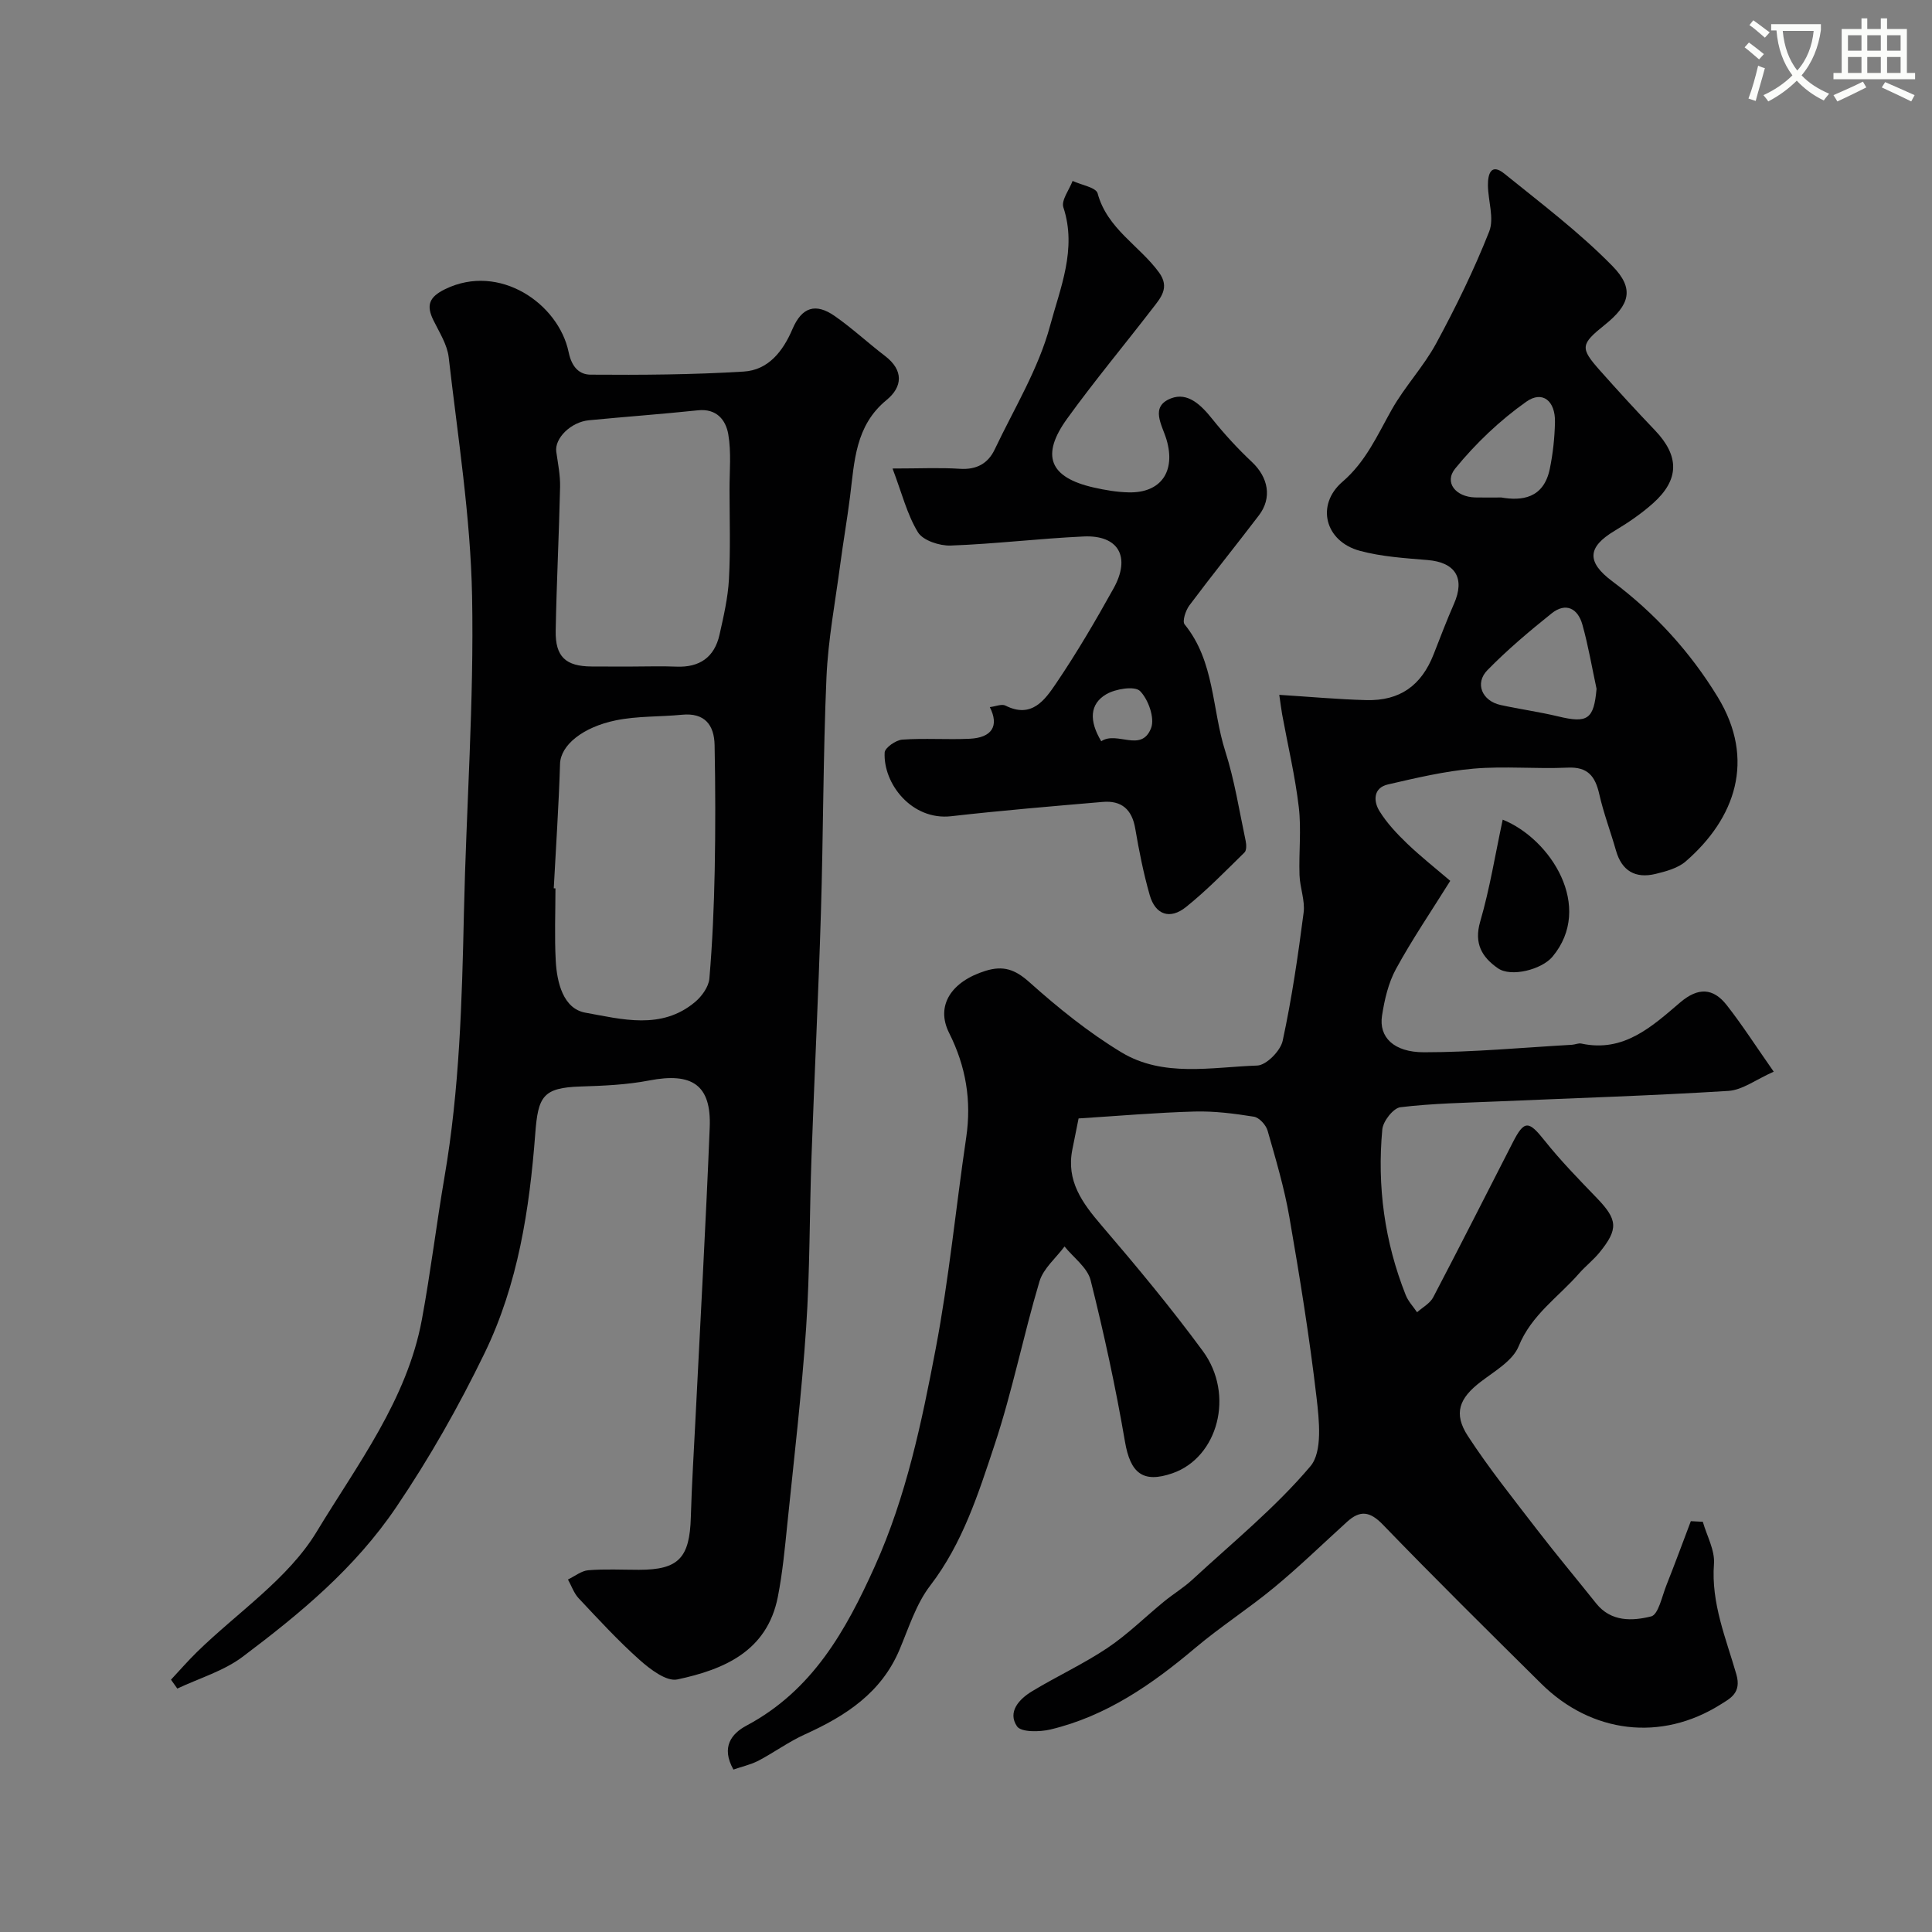
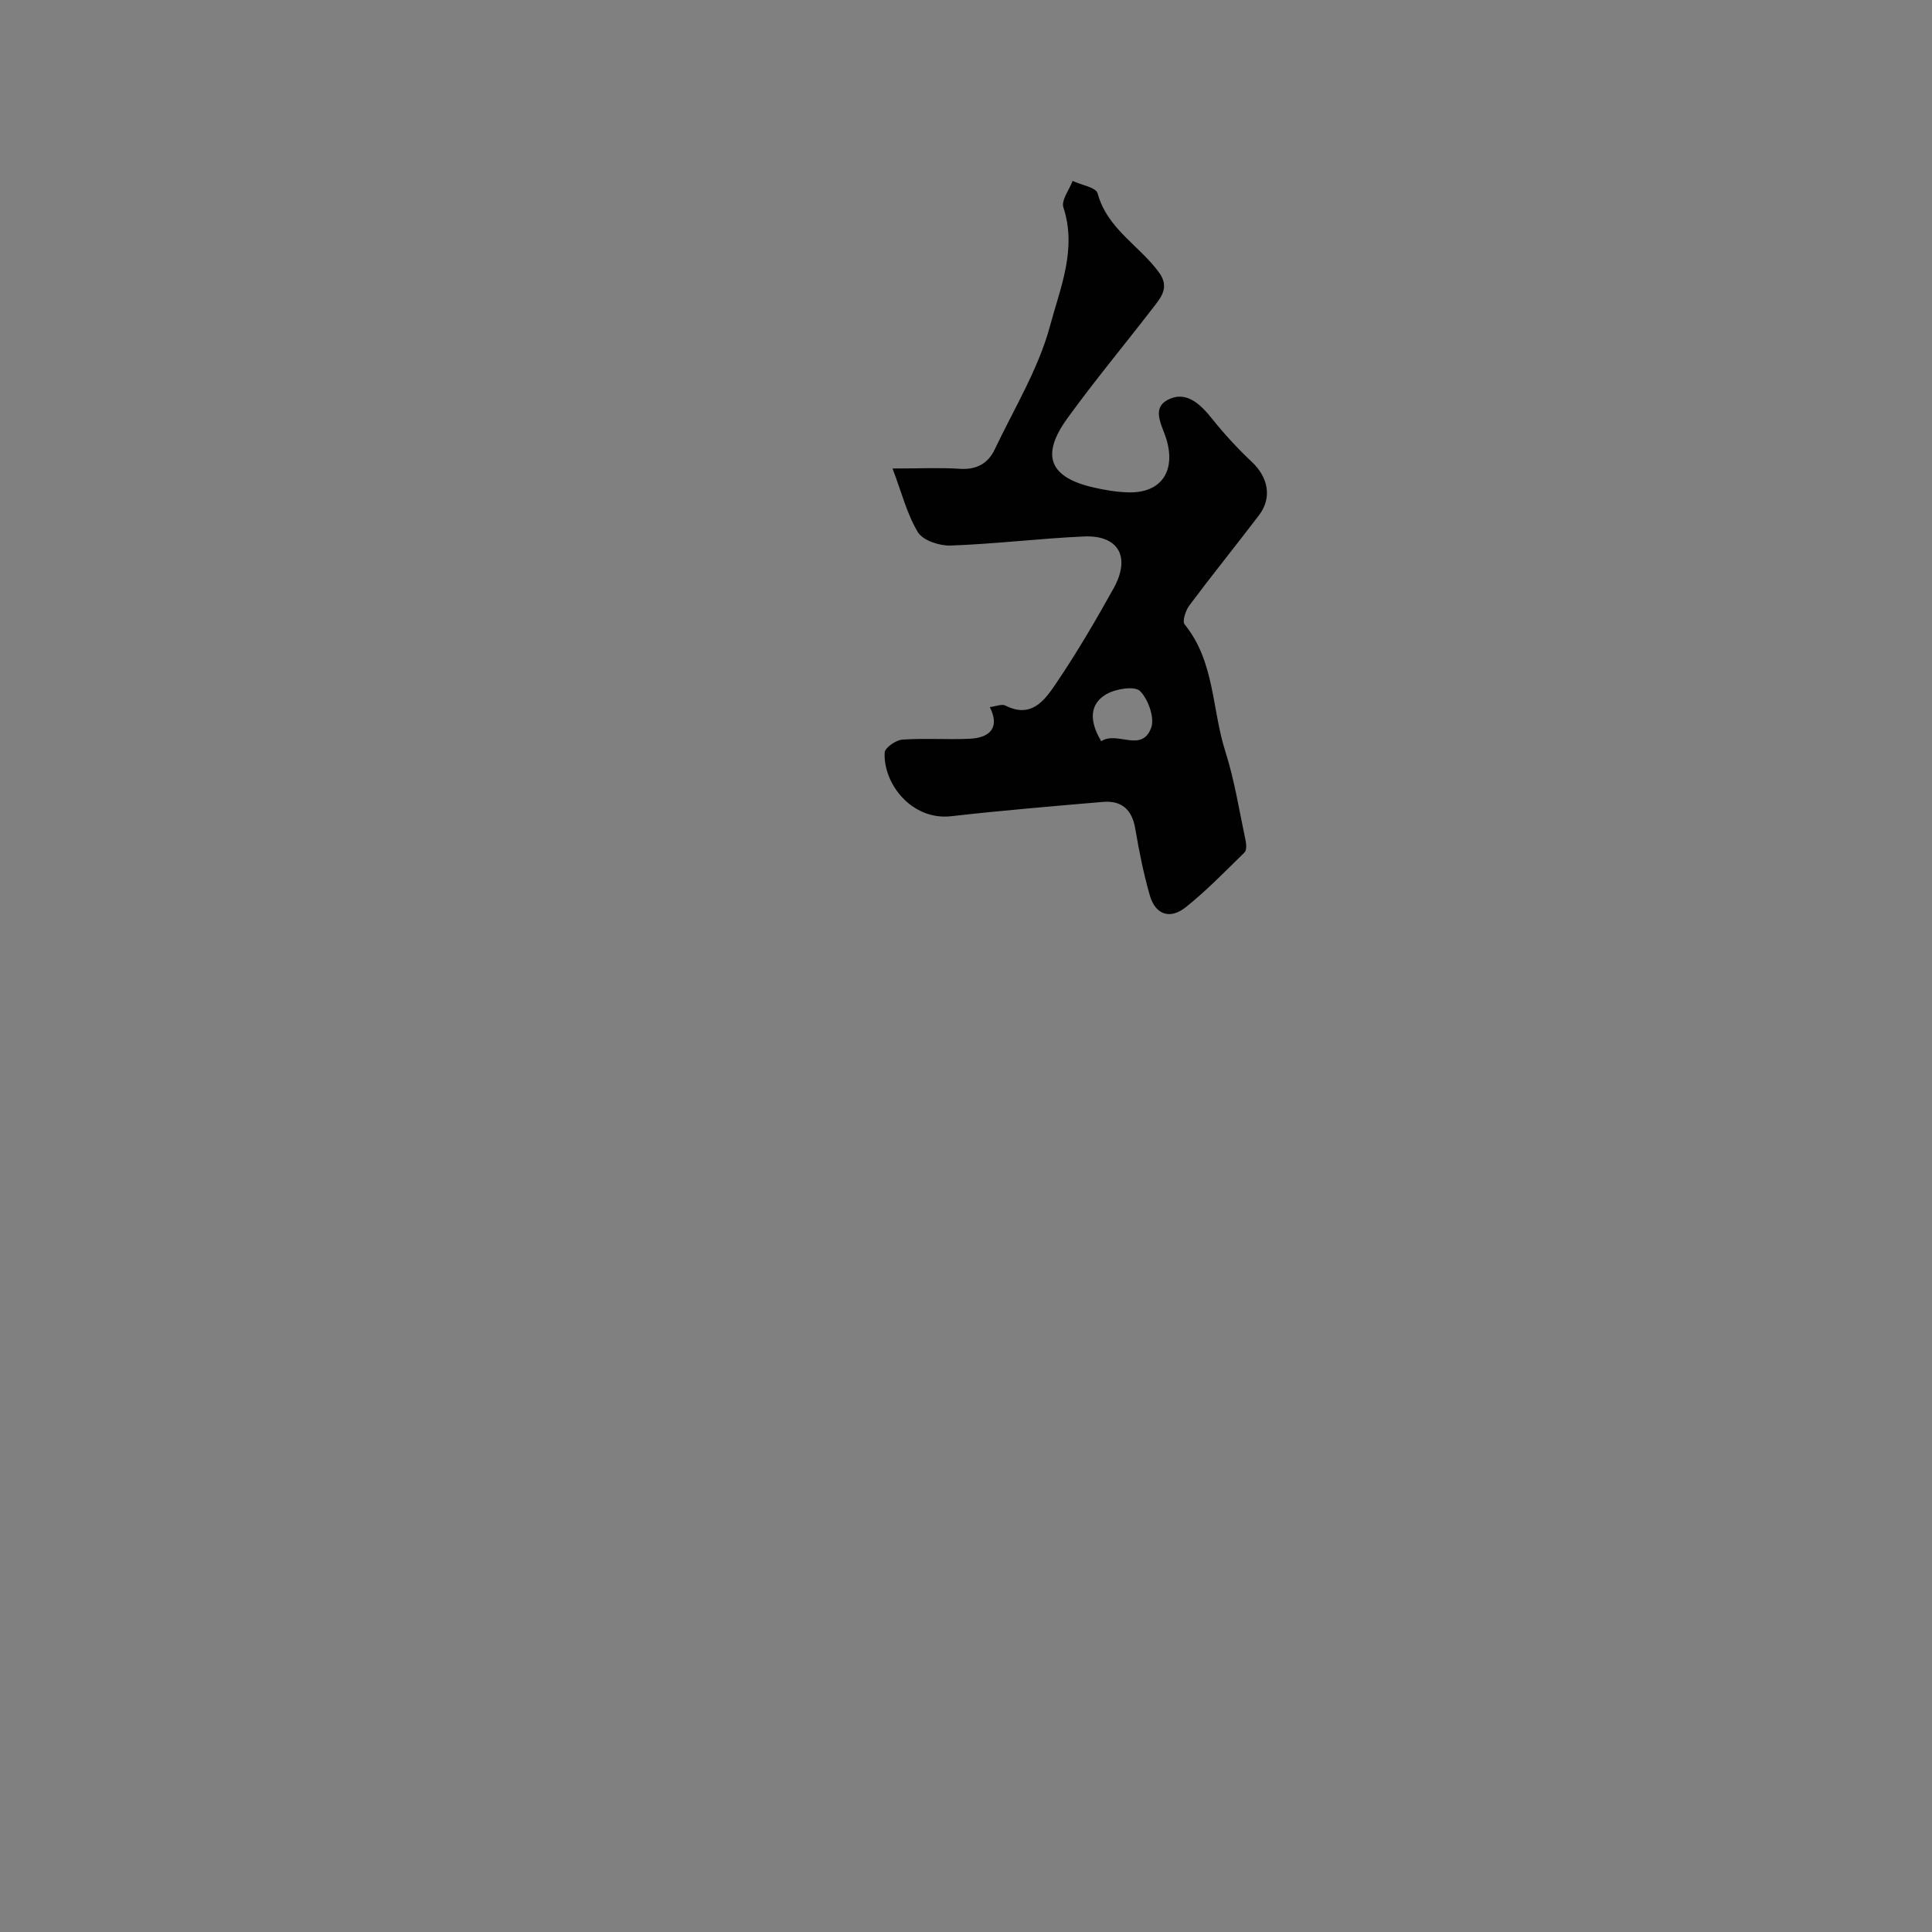
<svg xmlns="http://www.w3.org/2000/svg" enable-background="new 0 0 400 400" viewBox="0 0 400 400">
  <rect x="0" y="0" width="400" height="400" fill="#808080" stroke="none" />
-   <path d="m362.1 8.8c1.1.8 2.1 1.6 3.1 2.4l-1 1.1c-1.3-1.1-2.3-2-3-2.5zm1.9 4.8c.5.2.9.4 1.4.5-.6 2.3-1.3 4.5-1.9 6.8l-1.5-.5c.8-2.1 1.4-4.3 2-6.8zm-1-9.4c1.3.9 2.4 1.8 3.4 2.5l-1 1.1c-1.4-1.2-2.4-2.1-3.2-2.6zm3.7 2.2v-1.4h10.3v1.2c-.5 3.6-1.8 6.8-4 9.4 1.5 1.6 3.4 2.8 5.7 3.8-.3.4-.7.8-1.1 1.4-2.3-1.1-4.1-2.5-5.6-4.1-1.6 1.6-3.6 3.1-5.9 4.3-.3-.5-.7-.9-1-1.3 2.4-1.1 4.4-2.5 6-4.1-1.9-2.5-3-5.6-3.3-9.3h-1.1zm8.8 0h-6.4c.3 3.3 1.3 6 3 8.2 2-2.2 3.1-5.1 3.4-8.2z" fill="#fbfcfa" />
-   <path d="m385.3 3.8h1.3v2.2h2.8v-2.2h1.3v2.2h4.1v9.1h1.7v1.3h-16.9v-1.3h1.7v-9.1h4.1v-2.2zm.4 13.1.7 1.2c-1.8.9-3.8 1.9-6 2.9-.2-.4-.5-.8-.8-1.3 2.3-1 4.3-1.9 6.1-2.8zm-3.1-6.4h2.8v-3.2h-2.8zm0 4.6h2.8v-3.3h-2.8zm4-4.6h2.8v-3.2h-2.8zm0 4.6h2.8v-3.3h-2.8zm3.7 1.9c2.1.9 4.1 1.8 6.1 2.7l-.7 1.3c-2.2-1.1-4.2-2-6.1-2.9zm3.2-9.7h-2.8v3.2h2.8zm-2.8 7.8h2.8v-3.3h-2.8z" fill="#fbfcfa" />
  <g fill="#010102">
-     <path d="m151.85 366.37c-2.63-4.67-.37-7.47 2.72-9.11 13.61-7.26 20.53-19.59 26.57-33.01 6.49-14.43 9.68-29.72 12.59-45.03 2.75-14.44 4.16-29.14 6.31-43.7 1.13-7.65-.05-14.72-3.54-21.67-2.84-5.66.48-10.66 7.55-12.85 3.66-1.13 6.08-.32 9.05 2.33 5.95 5.32 12.26 10.42 19.07 14.54 8.67 5.24 18.66 3.06 28.12 2.74 1.88-.06 4.82-3.04 5.27-5.11 1.89-8.75 3.19-17.65 4.34-26.54.33-2.51-.77-5.18-.85-7.79-.16-4.69.4-9.44-.15-14.07-.76-6.44-2.27-12.78-3.44-19.17-.2-1.11-.33-2.24-.6-4.07 6.27.39 12.15.94 18.03 1.09 6.95.18 11.4-3.03 13.93-9.49 1.37-3.49 2.69-6.99 4.2-10.42 2.35-5.33.32-8.61-5.45-9.09-4.7-.39-9.51-.69-14.03-1.91-7.23-1.95-9.16-9.51-3.59-14.3 4.85-4.17 7.22-9.66 10.21-14.96 2.7-4.78 6.59-8.89 9.2-13.71 4.06-7.5 7.83-15.21 10.96-23.13 1.08-2.73-.23-6.37-.26-9.59-.02-2.26.61-4.66 3.41-2.39 7.63 6.17 15.52 12.13 22.36 19.11 4.64 4.73 3.56 8.06-1.56 12.17-5.04 4.05-5.17 4.78-1.03 9.45 3.73 4.2 7.53 8.35 11.41 12.41 5.07 5.31 5.09 10.2-.42 15.11-2.42 2.16-5.17 4.03-7.96 5.7-5.61 3.36-5.84 6.42-.46 10.44 8.81 6.59 16.12 14.61 21.82 23.95 7.95 13.03 3.61 25.18-6.64 34.06-1.62 1.4-4.07 2.05-6.24 2.58-4.13.99-6.97-.59-8.18-4.85-1.11-3.91-2.57-7.73-3.46-11.68-.84-3.68-2.35-5.68-6.55-5.48-6.49.3-13.03-.35-19.48.21-5.96.52-11.87 1.92-17.72 3.27-3.05.7-3.03 3.44-1.77 5.5 1.53 2.48 3.61 4.69 5.73 6.73 2.84 2.72 5.95 5.17 8.94 7.73-3.95 6.33-7.89 12.11-11.23 18.23-1.59 2.91-2.39 6.39-2.9 9.71-.67 4.39 2.39 7.55 8.68 7.55 10.22 0 20.44-.97 30.65-1.55.65-.04 1.34-.38 1.94-.25 8.8 1.9 14.64-3.55 20.47-8.52 3.71-3.16 6.82-3.02 9.63.56 3.2 4.08 6.01 8.47 9.73 13.78-3.69 1.63-6.48 3.8-9.39 3.98-15.85.99-31.72 1.48-47.59 2.17-6.78.29-13.59.4-20.32 1.21-1.46.18-3.59 2.9-3.74 4.6-1.09 11.77.47 23.26 4.85 34.29.51 1.29 1.55 2.38 2.35 3.56 1.13-1.01 2.66-1.82 3.33-3.08 5.59-10.66 11.01-21.4 16.5-32.11 2.37-4.63 3.28-4.5 6.57-.36 3.33 4.18 7.09 8.03 10.81 11.89 4.32 4.48 4.53 6.41.54 11.31-1.26 1.54-2.87 2.79-4.19 4.29-4.28 4.91-9.87 8.55-12.53 15.1-1.23 3.02-4.98 5.15-7.85 7.35-4.44 3.39-5.72 6.55-2.65 11.25 4.36 6.69 9.38 12.95 14.25 19.29 4 5.2 8.21 10.22 12.3 15.35 3.09 3.87 7.51 3.65 11.38 2.69 1.49-.37 2.24-4.13 3.15-6.42 1.75-4.41 3.39-8.86 5.07-13.3.83.04 1.65.08 2.48.13.83 2.91 2.52 5.88 2.31 8.71-.62 8.15 2.5 15.44 4.64 22.9 1.1 3.85-1.32 4.98-3.27 6.21-12.29 7.74-26.71 6.02-37.14-4.31-11.01-10.91-22.04-21.8-32.8-32.94-2.69-2.78-4.72-2.99-7.39-.57-5.02 4.55-9.88 9.29-15.1 13.6-5.28 4.37-11.1 8.1-16.34 12.52-8.95 7.55-18.41 14.12-29.97 16.88-2.23.53-6.08.6-6.93-.65-2.02-2.98.45-5.65 3.1-7.25 5.13-3.11 10.63-5.64 15.61-8.97 4.2-2.81 7.85-6.45 11.78-9.66 1.9-1.55 4.04-2.84 5.83-4.5 8.3-7.67 17.17-14.89 24.42-23.46 2.55-3.01 1.82-9.53 1.27-14.29-1.46-12.49-3.47-24.92-5.62-37.31-1.05-6.05-2.82-11.98-4.51-17.9-.34-1.17-1.73-2.7-2.83-2.88-4.05-.65-8.18-1.18-12.27-1.07-7.91.22-15.81.91-24.03 1.43-.39 1.96-.83 4.17-1.28 6.38-1.33 6.54 2.03 11.1 6.02 15.76 7.25 8.46 14.39 17.05 20.99 26.03 6.64 9.04 3.11 22.03-6.29 25.29-6.16 2.14-8.73-.06-9.84-6.56-1.92-11.22-4.34-22.37-7.11-33.41-.66-2.61-3.54-4.67-5.4-6.98-1.78 2.4-4.39 4.55-5.19 7.24-3.34 11.2-5.61 22.74-9.29 33.81-3.36 10.12-6.6 20.39-13.33 29.16-2.91 3.79-4.43 8.7-6.33 13.21-3.77 8.99-11.16 13.77-19.58 17.58-3.38 1.53-6.43 3.77-9.72 5.5-1.65.82-3.5 1.23-5.11 1.8zm178.7-223.76c-.96-4.44-1.71-8.94-2.94-13.31-.94-3.34-3.43-4.65-6.37-2.3-4.61 3.69-9.16 7.53-13.29 11.75-2.67 2.73-1.1 6.37 2.72 7.21 3.97.87 8.01 1.42 11.96 2.37 6.08 1.47 7.36.58 7.92-5.72zm-19.71-39.61c4.16.72 8.74.25 10.02-5.89.66-3.18 1.01-6.46 1.08-9.71.1-4.37-2.56-6.62-5.94-4.23-5.46 3.86-10.48 8.64-14.71 13.83-2.36 2.9.11 5.88 4.11 5.99 1.51.04 3 .01 5.44.01z" />
-     <path d="m35.4 347.76c1.78-1.9 3.49-3.88 5.35-5.7 8.41-8.23 18.91-15.17 24.8-24.91 8.4-13.9 18.72-27.32 21.8-43.97 1.81-9.79 3-19.7 4.68-29.51 3.11-18.1 3.62-36.37 4.02-54.67.48-21.87 2.11-43.74 1.69-65.58-.32-16.51-2.96-32.98-4.84-49.43-.3-2.64-1.93-5.17-3.15-7.65-1.54-3.12-.94-4.84 2.42-6.48 11.25-5.48 23.48 3.02 25.56 13.05.67 3.24 2.31 4.64 4.54 4.66 10.57.08 21.16.01 31.7-.64 5.1-.31 8.13-4.18 10.1-8.8 1.94-4.54 4.78-5.48 8.78-2.68 3.62 2.53 6.88 5.57 10.39 8.25 3.89 2.97 3.63 6.4.32 9.11-6.51 5.33-6.65 12.74-7.57 20.02-.59 4.69-1.41 9.36-2.03 14.05-1.03 7.78-2.51 15.54-2.85 23.36-.7 16.25-.65 32.52-1.15 48.78-.51 16.87-1.35 33.73-1.95 50.59-.42 11.76-.32 23.55-1.11 35.29-.92 13.59-2.51 27.14-3.9 40.7-.51 5.03-.99 10.09-1.96 15.03-2.22 11.26-11.16 15.03-20.81 17.08-2.25.48-5.62-2.1-7.8-4.04-4.46-3.97-8.52-8.4-12.61-12.75-1-1.06-1.5-2.59-2.23-3.9 1.4-.67 2.77-1.8 4.22-1.92 3.48-.28 6.99-.09 10.49-.09 8.19 0 10.5-2.45 10.73-10.93.19-6.77.63-13.53.96-20.3 1-20.13 2.14-40.25 2.95-60.39.35-8.76-3.64-11.41-12.53-9.69-4.66.9-9.48 1.1-14.24 1.25-7.78.25-8.77 2.06-9.35 9.76-1.19 15.62-3.55 31.16-10.51 45.48-5.35 11.01-11.33 21.59-18.26 31.83-8.61 12.73-19.92 22.04-31.79 30.98-3.94 2.97-9 4.45-13.55 6.6-.44-.61-.88-1.22-1.31-1.84zm79.25-163.85c.12.01.23.01.35.02 0 4.99-.21 10 .06 14.98.24 4.53 1.56 9.93 6.12 10.75 7.53 1.35 15.78 3.65 22.74-2.22 1.39-1.17 2.8-3.13 2.95-4.84.63-7.4.95-14.84 1.1-22.27.17-8.69.15-17.39-.02-26.07-.08-4.15-2.04-6.74-6.75-6.28-4.58.45-9.28.24-13.75 1.17-6.71 1.39-11.38 5.06-11.5 9.01-.26 8.58-.85 17.16-1.3 25.75zm16.34-45.91c3 0 6-.11 9 .02 4.83.21 7.93-1.92 8.98-6.62.85-3.79 1.74-7.63 1.95-11.48.33-6.15.13-12.32.12-18.49-.01-3.85.39-7.78-.26-11.53-.51-2.94-2.41-5.36-6.28-4.95-7.51.79-15.05 1.33-22.57 2.06-3.76.36-7.14 3.76-6.76 6.51.34 2.42.84 4.85.79 7.27-.22 9.93-.73 19.86-.91 29.8-.1 5.4 2.09 7.37 7.44 7.4 2.83.02 5.67.01 8.5.01z" />
    <path d="m184.79 97c5.67 0 9.81-.21 13.93.06 3.44.23 5.84-1.08 7.23-4.02 4.02-8.47 9.07-16.69 11.46-25.61 2.08-7.76 5.6-15.86 2.75-24.5-.48-1.46 1.22-3.63 1.91-5.47 1.8.84 4.85 1.34 5.18 2.57 1.98 7.35 8.67 10.82 12.72 16.39 2.27 3.12.35 5.23-1.34 7.42-5.87 7.62-12.04 15.02-17.67 22.81-5.55 7.67-3.67 12.2 5.47 14.28 2.38.54 4.83.96 7.26 1.01 6.67.15 9.79-4.34 7.81-10.97-.9-3.01-3.48-6.77.94-8.49 3.49-1.36 6.27 1.41 8.55 4.27 2.52 3.14 5.27 6.14 8.2 8.89 3.4 3.2 4.22 7.42 1.46 11.05-4.76 6.25-9.7 12.36-14.4 18.65-.78 1.04-1.51 3.29-.99 3.93 6.26 7.69 5.63 17.55 8.43 26.3 1.92 6.01 2.89 12.32 4.21 18.52.16.77.21 1.96-.24 2.4-3.94 3.86-7.81 7.85-12.11 11.3-3.33 2.67-6.35 1.6-7.51-2.46-1.29-4.51-2.21-9.14-3-13.78-.67-3.98-2.85-5.86-6.75-5.52-10.46.9-20.93 1.77-31.36 2.96-8.14.92-14.1-6.72-13.77-13.19.05-.99 2.32-2.57 3.64-2.67 4.64-.33 9.33.04 13.98-.18 4.56-.22 6.14-2.63 4.15-6.55 1.2-.14 2.47-.71 3.25-.31 5.42 2.74 8.17-1.2 10.47-4.6 4.29-6.33 8.17-12.96 11.89-19.65 3.64-6.54 1.04-11.1-6.17-10.77-9.19.42-18.35 1.55-27.54 1.88-2.3.08-5.73-1.04-6.78-2.75-2.26-3.71-3.34-8.15-5.26-13.2zm43.21 56.47c3.25-2.21 8.31 2.46 10.32-2.73.8-2.07-.57-5.94-2.29-7.67-1.09-1.09-5.05-.47-6.98.66-3.44 2.01-3.61 5.47-1.05 9.74z" />
-     <path d="m311.12 169.7c9.96 4.01 18.92 18.06 10.3 28.38-2.23 2.66-8.57 4.29-11.29 2.39-3.29-2.29-5-5.1-3.67-9.67 1.98-6.79 3.1-13.83 4.66-21.1z" />
  </g>
</svg>